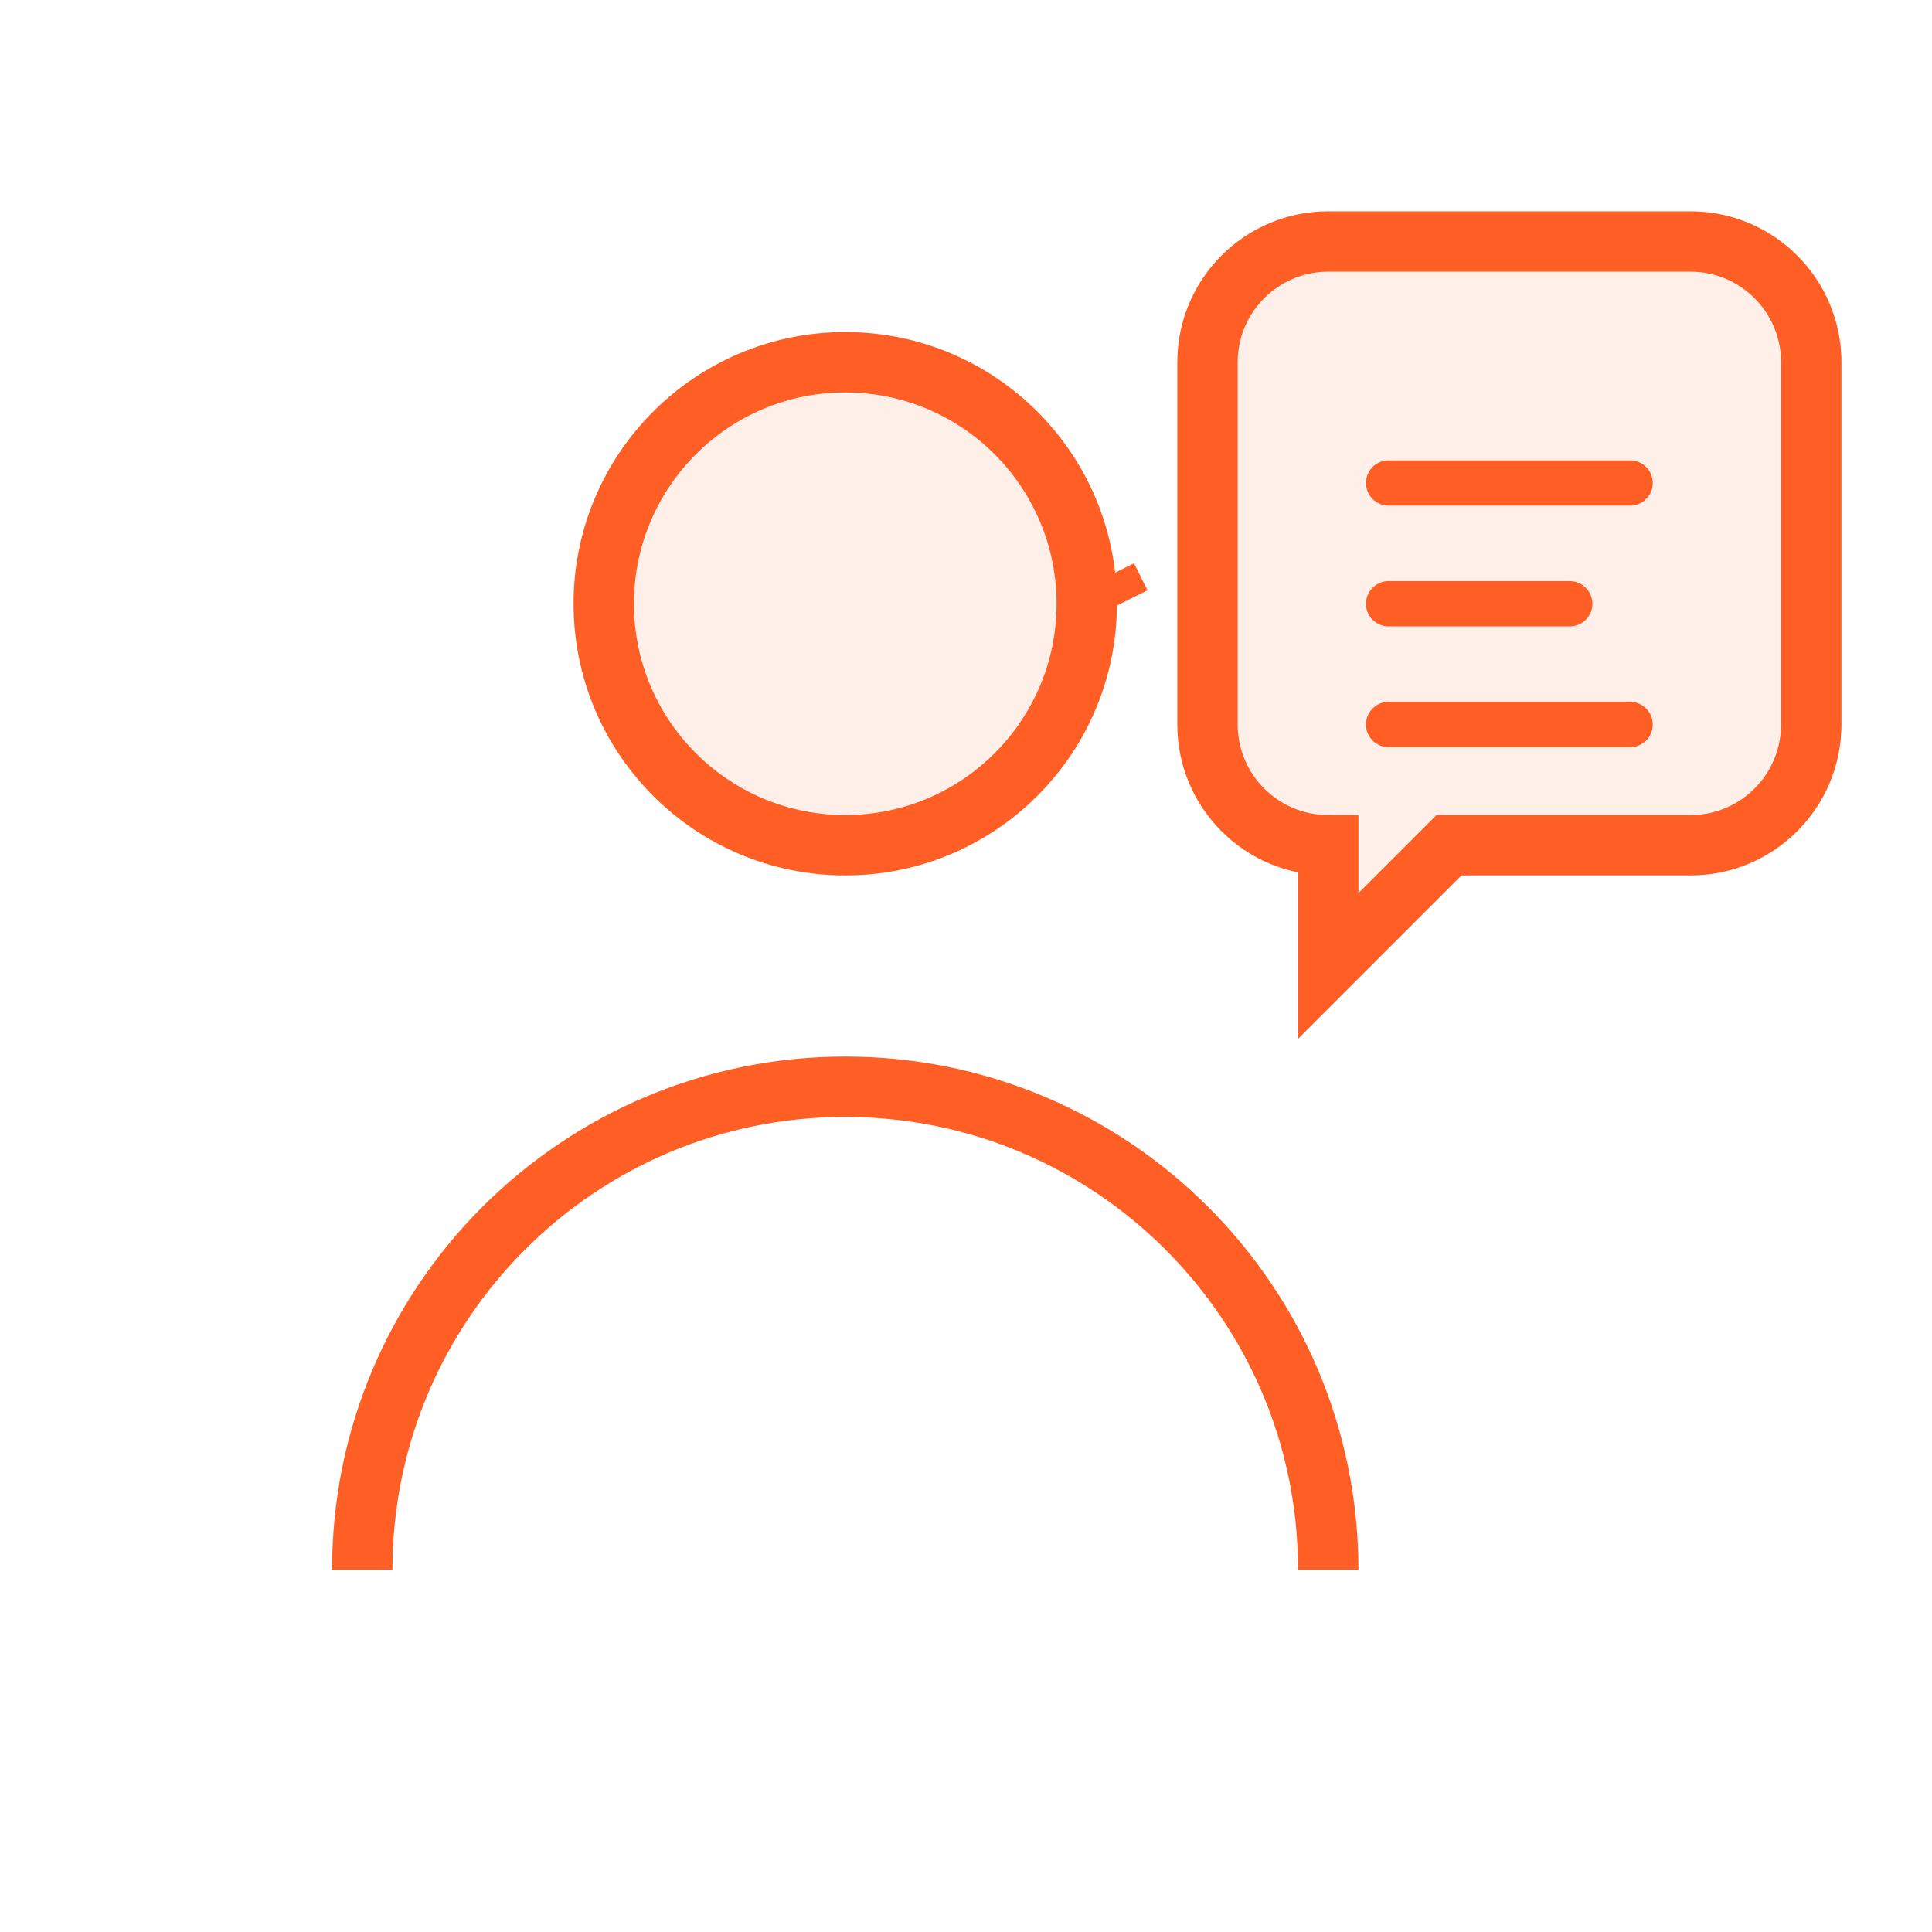
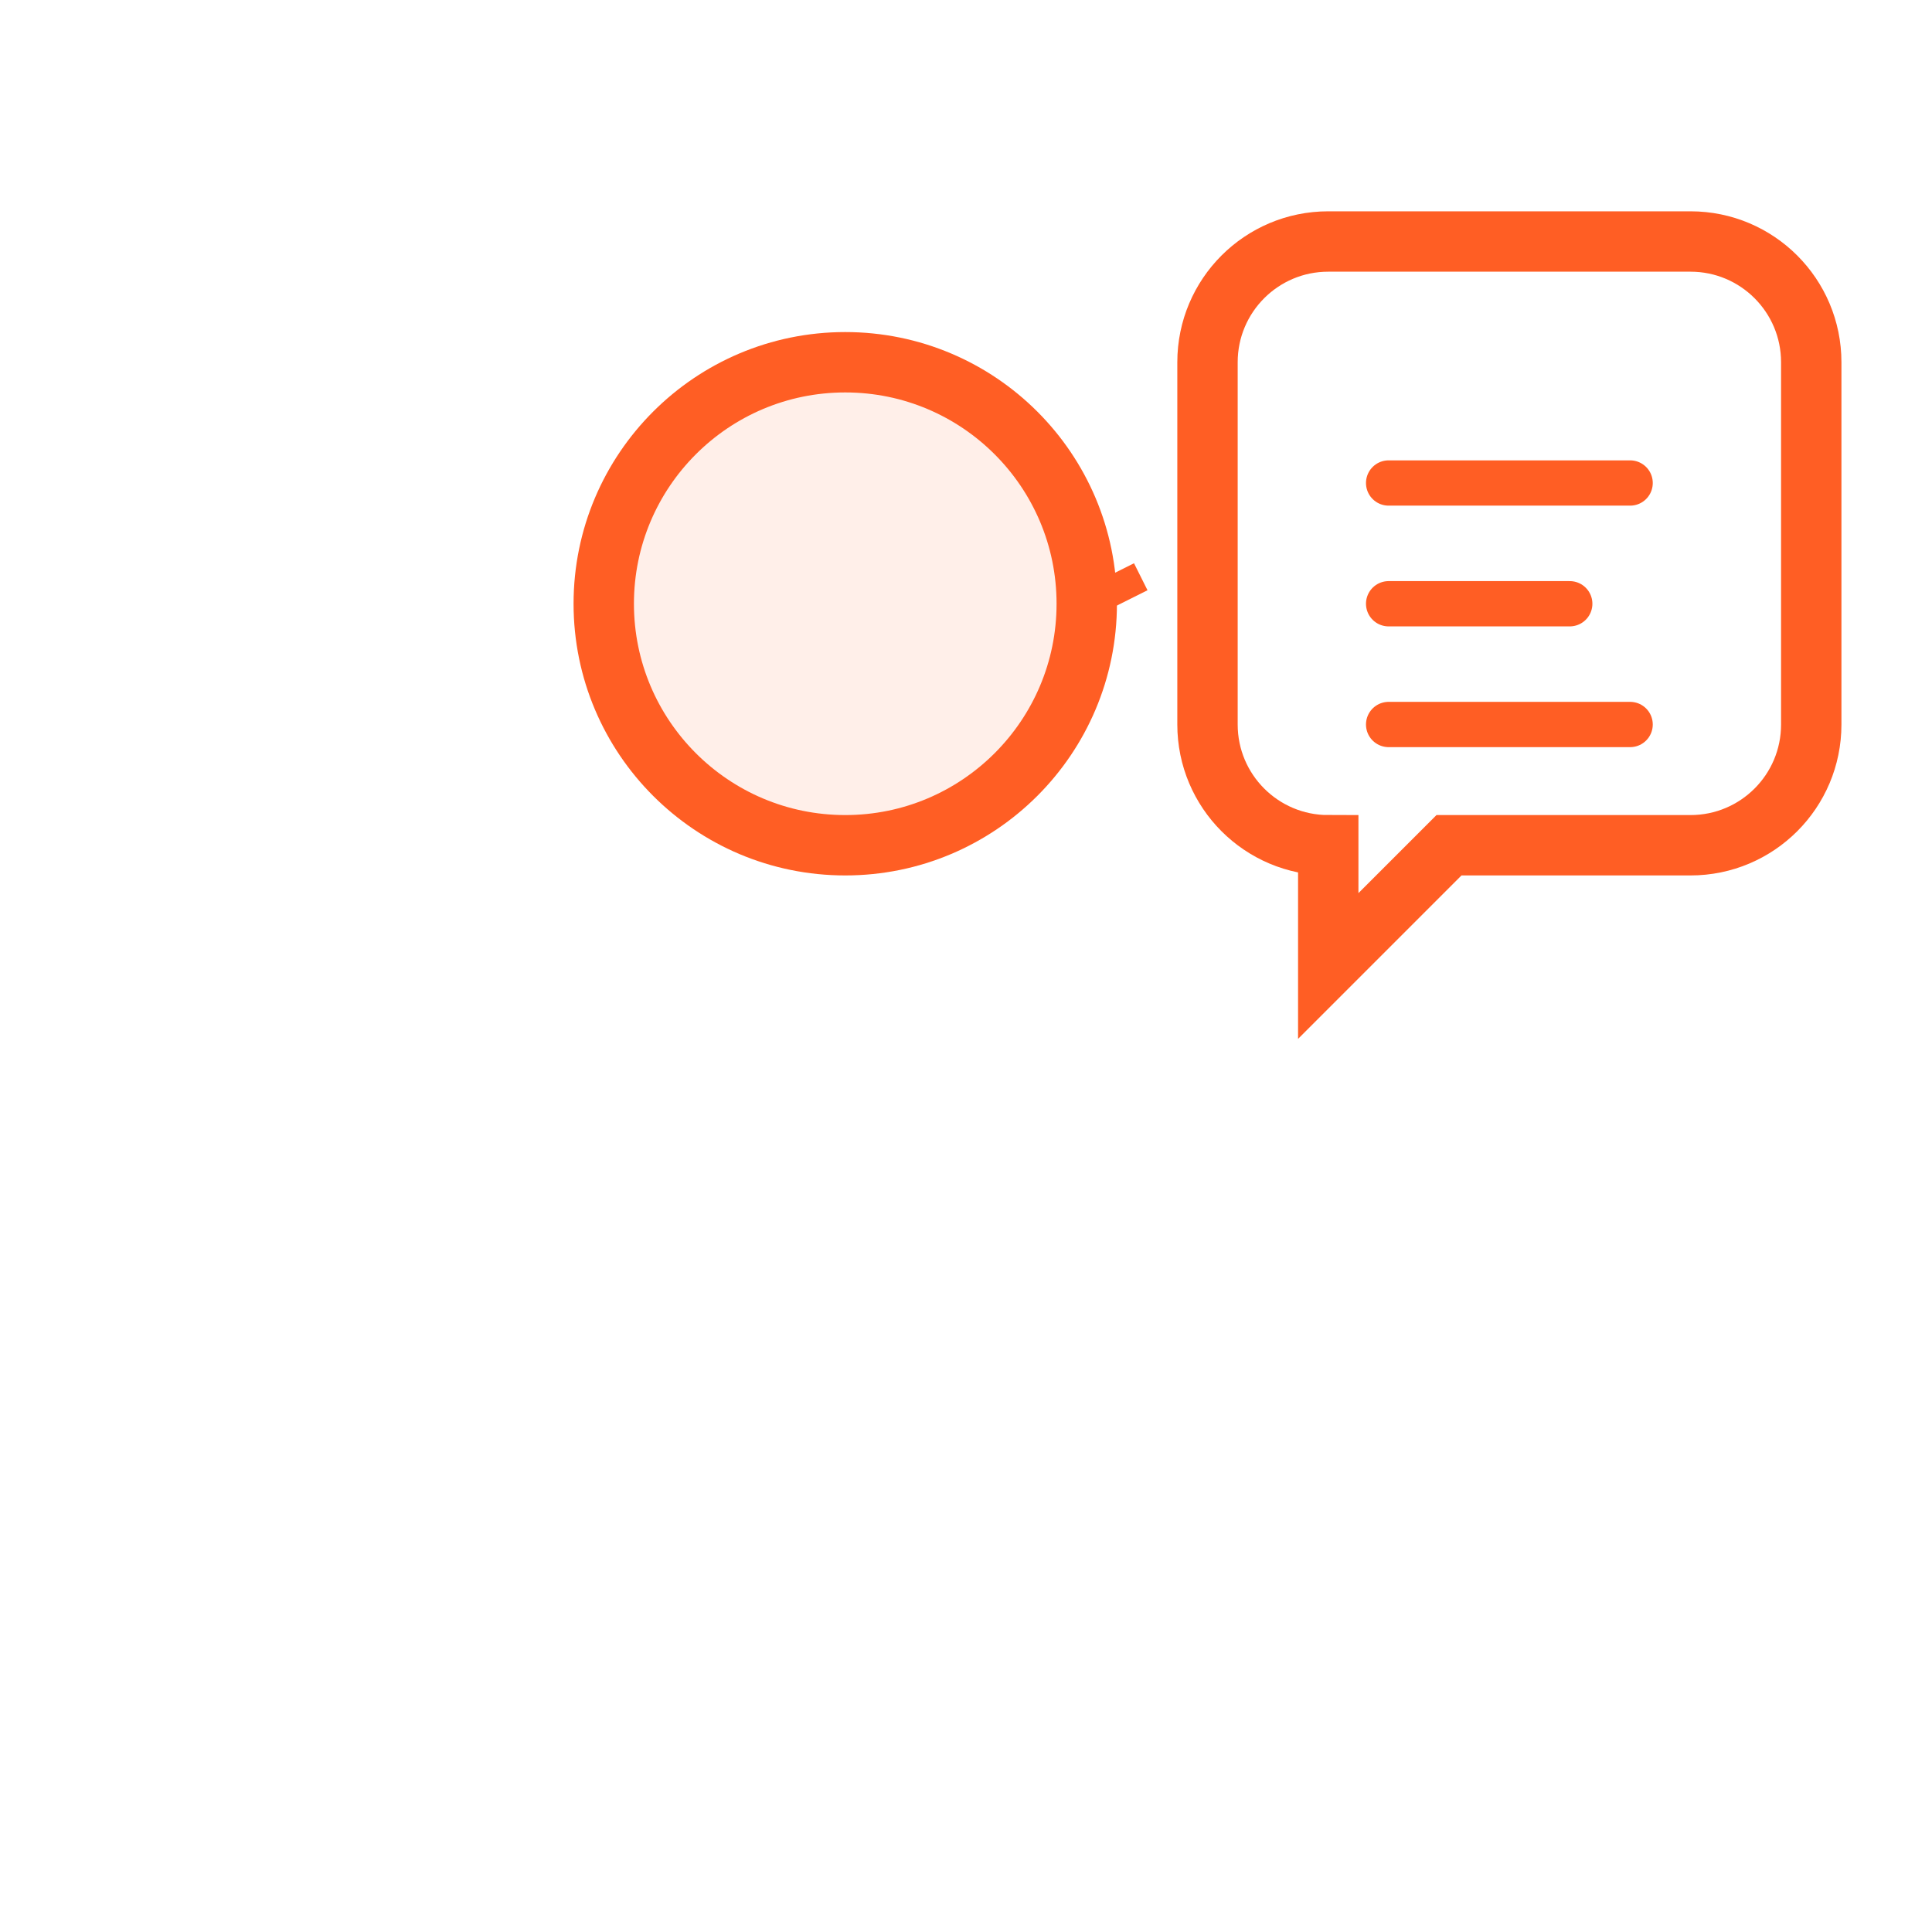
<svg xmlns="http://www.w3.org/2000/svg" width="64" height="64" viewBox="0 0 64 64" fill="none">
  <circle cx="28" cy="20" r="8" fill="#ff5e24" opacity="0.1" />
  <circle cx="28" cy="20" r="8" stroke="#ff5e24" stroke-width="2" fill="none" />
-   <path d="M12 52c0-8.837 7.163-16 16-16s16 7.163 16 16" stroke="#ff5e24" stroke-width="2" fill="none" />
-   <path d="M40 12c0-2.21 1.79-4 4-4h12c2.21 0 4 1.79 4 4v12c0 2.21-1.79 4-4 4h-8l-4 4V28c-2.21 0-4-1.79-4-4V12z" fill="#ff5e24" opacity="0.1" />
  <path d="M40 12c0-2.21 1.79-4 4-4h12c2.21 0 4 1.79 4 4v12c0 2.21-1.79 4-4 4h-8l-4 4V28c-2.21 0-4-1.79-4-4V12z" stroke="#ff5e24" stroke-width="2" />
  <path d="M46 16h8m-8 4h6m-6 4h8" stroke="#ff5e24" stroke-width="1.5" stroke-linecap="round" />
  <path d="M36 20 L40 18" stroke="#ff5e24" stroke-width="1" stroke-dasharray="2,2" />
</svg>